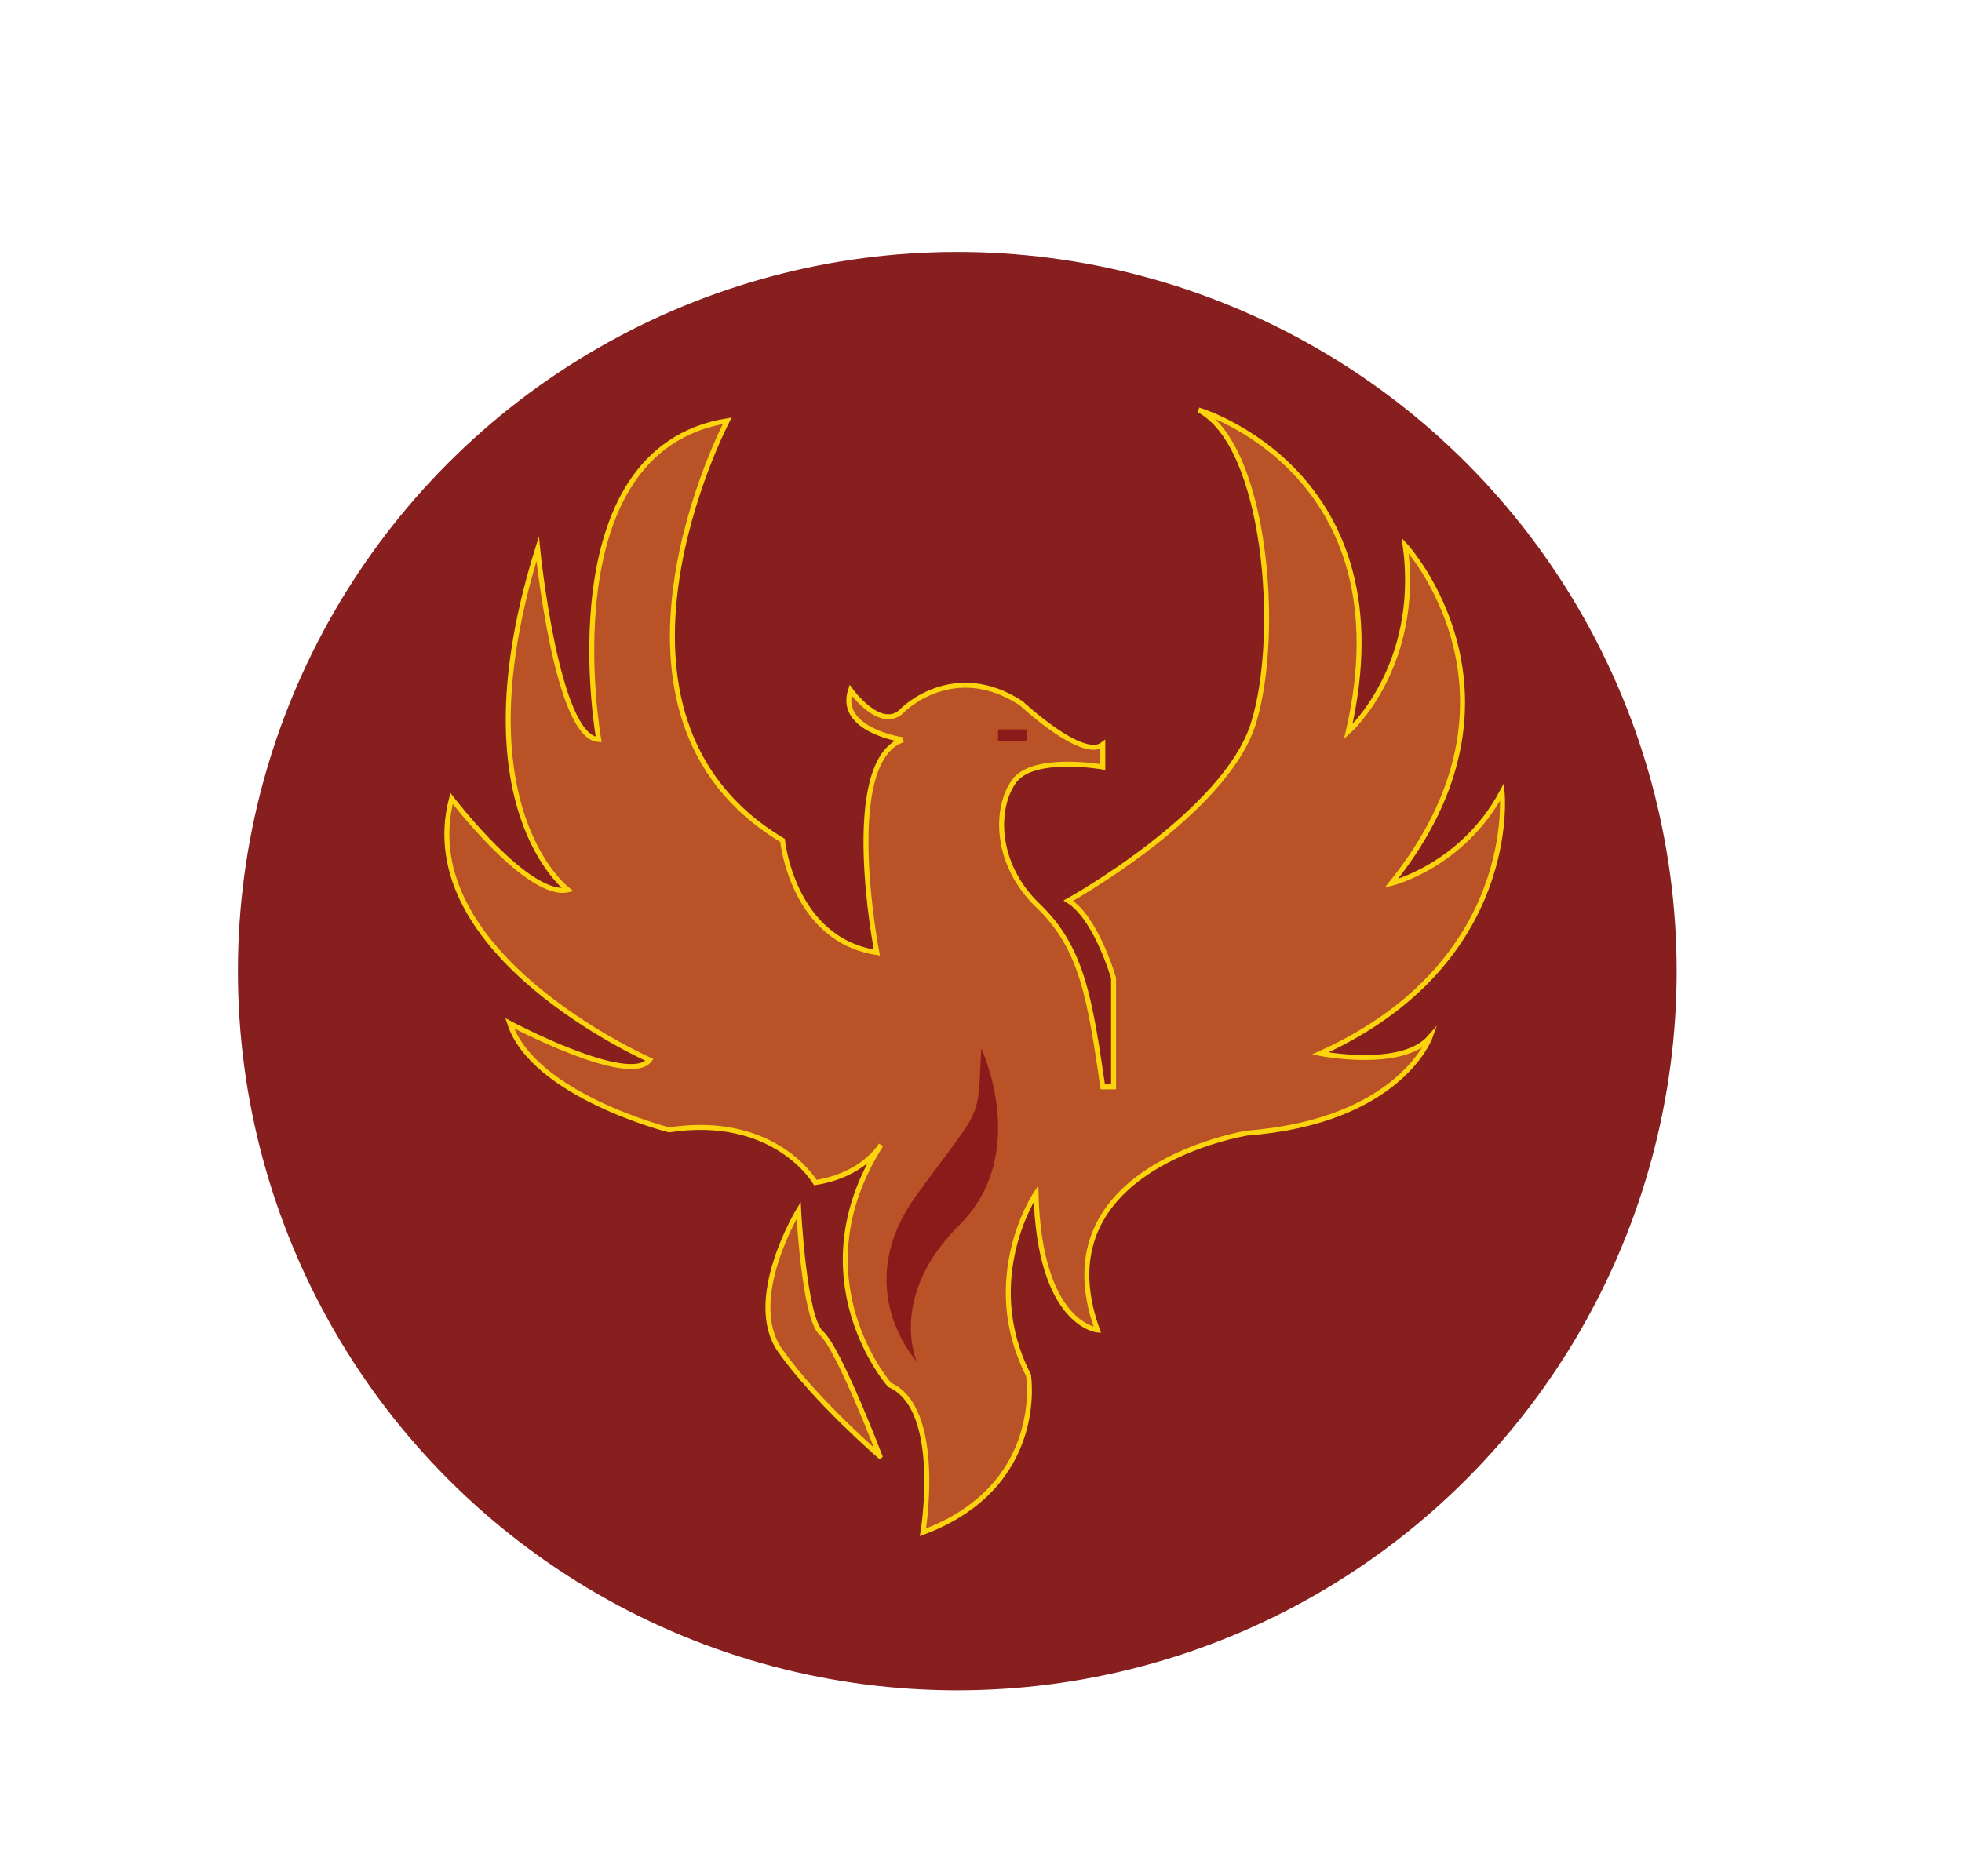
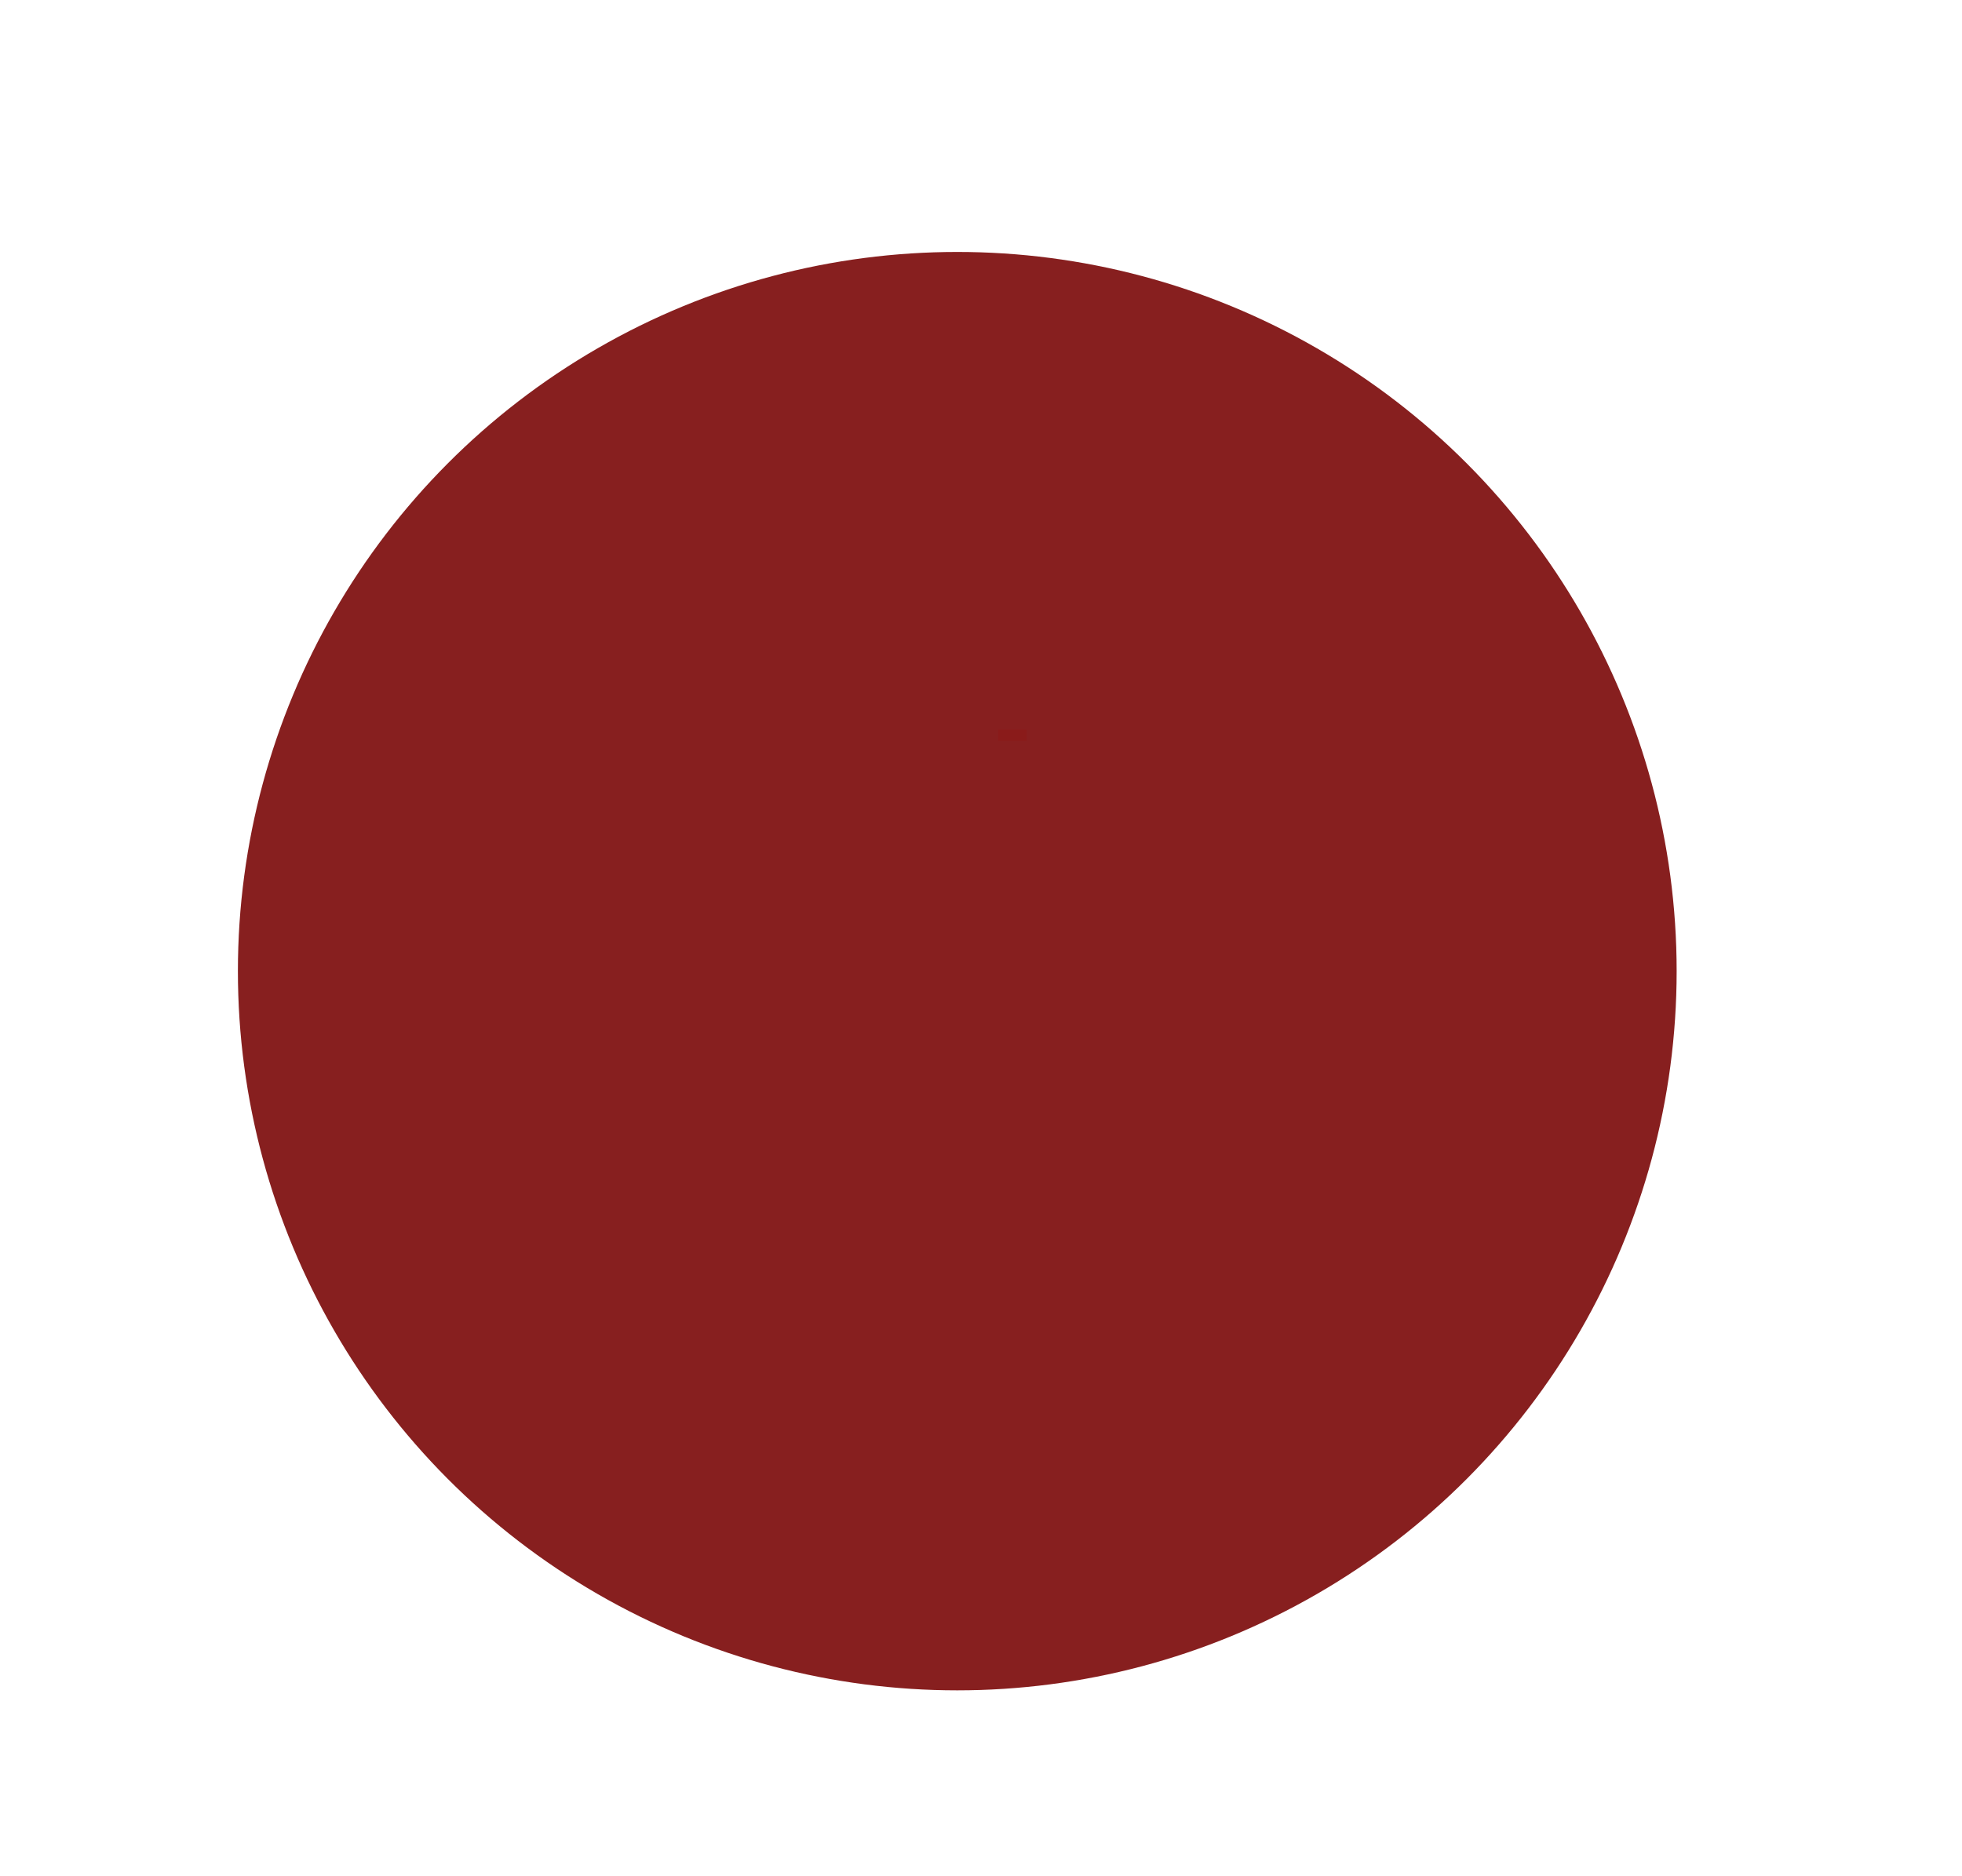
<svg xmlns="http://www.w3.org/2000/svg" id="Layer_2" viewBox="0 0 394.87 377.67">
  <defs>
    <style>
      .cls-1 {
        fill: #871f1f;
      }

      .cls-2 {
        fill: #b95227;
        stroke: #fcd40d;
        stroke-miterlimit: 10;
      }

      .cls-3 {
        fill: #8a1b1a;
      }
    </style>
  </defs>
  <g id="Layer_1">
    <circle class="cls-1" cx="192.66" cy="195.5" r="144.78" />
    <g>
-       <path class="cls-2" d="M181.75,148.93s-13.21-1.89-10.57-10c0,0,6.23,8.68,10.57,3.96,0,0,10.19-10.19,23.78-1.32,0,0,12.27,11.51,16.42,8.3v4.53s-13.96-2.45-17.83,2.83c-3.87,5.28-4.06,16.61,4.81,25.1,8.87,8.49,10.41,18.7,13.02,36.46h2.17v-21.88s-3.47-12.13-9.1-15.6c0,0,31.63-17.55,37.26-35.74,5.63-18.2,2.38-56.11-11.05-63.04,0,0,42.24,12.35,30.11,64.77,0,0,14.73-13,11.48-37.48,0,0,27.73,30.11-2.82,68.02,0,0,14.3-3.47,22.31-18.41,0,0,3.68,34.44-36.61,52.64,0,0,16.46,3.25,22.1-3.25,0,0-6.07,16.9-36.83,19.28,0,0-42.03,6.72-30.11,39.64,0,0-11.7-1.08-12.35-27.51,0,0-11.48,17.11-1.52,36.61,0,0,3.68,22.31-21.23,31.63,0,0,4.12-24.91-6.72-29.68,0,0-18.85-21.45-1.73-48.31,0,0-3.47,6.07-13.21,7.58,0,0-8.02-13.86-29.46-10.61,0,0-27.29-6.93-32.06-21.45,0,0,24.05,12.78,28.16,7.37,0,0-48.09-21.23-39.86-52.64,0,0,15.38,20.15,23.4,18.41,0,0-22.31-16.68-6.07-68.67,0,0,3.78,38.07,12.29,38.4,0,0-10.48-58.27,25.86-64.16,0,0-31.1,59.25,11.13,84.46,0,0,1.96,19.97,18.99,22.59,0,0-7.5-38.52,5.25-42.83Z" />
      <rect class="cls-3" x="200.87" y="146.84" width="5.75" height="2.3" />
-       <path class="cls-3" d="M184.46,274s-13.6-14.73,0-33.4c13.6-18.67,12.24-14.39,13.02-29.55,0,0,10.03,21.21-4.39,35.55-14.43,14.35-8.62,27.39-8.62,27.39Z" />
-       <path class="cls-2" d="M177.08,293.14s-12.86-11.06-20.07-21.27c-7.21-10.21,3.73-28.24,3.73-28.24,0,0,1.08,21.75,4.57,24.75,3.48,3,11.78,24.75,11.78,24.75Z" />
    </g>
  </g>
</svg>